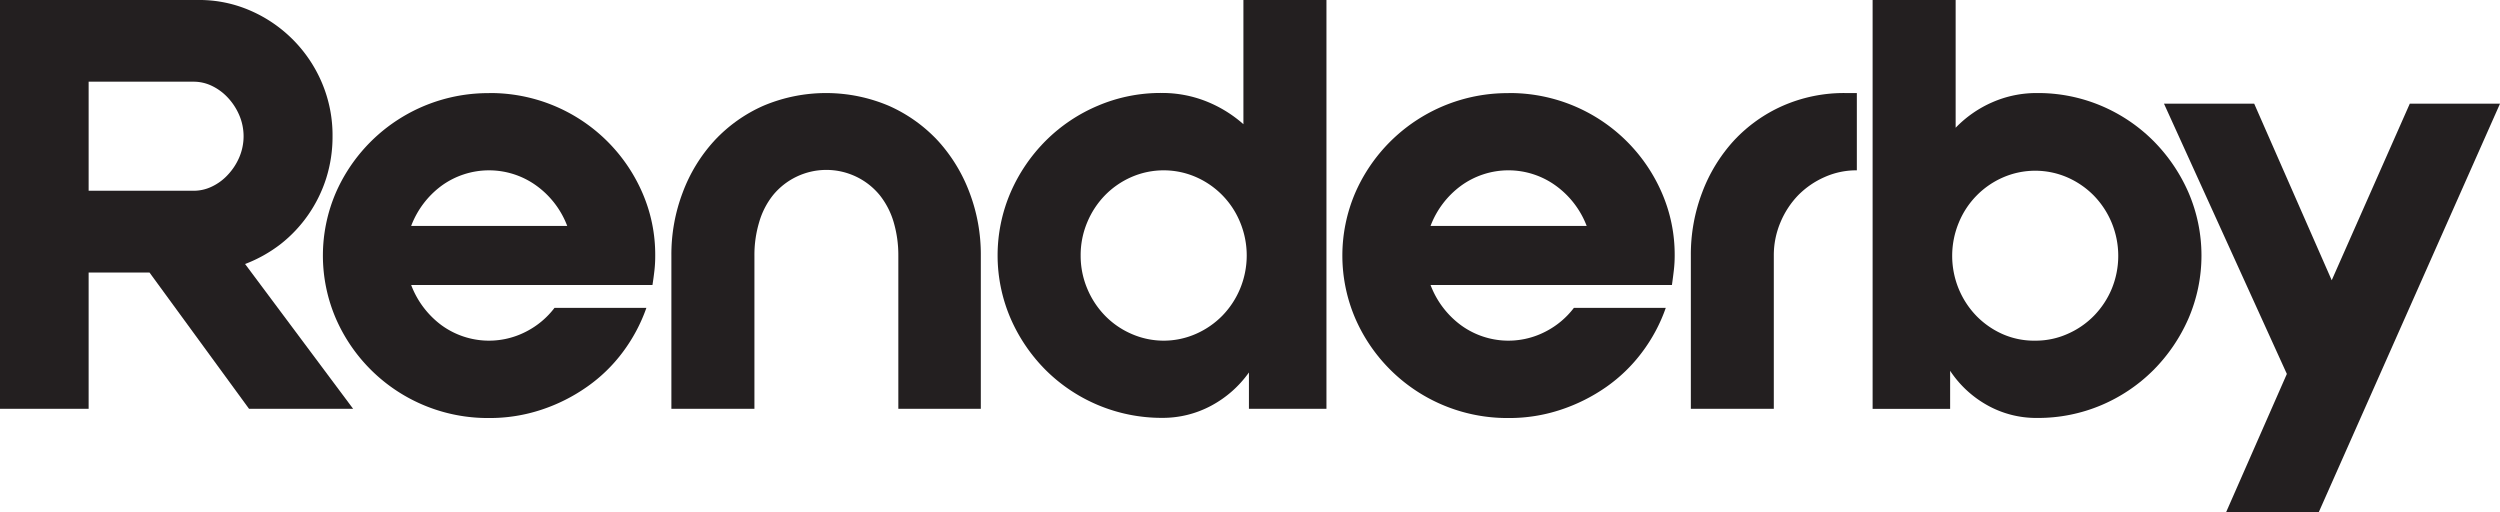
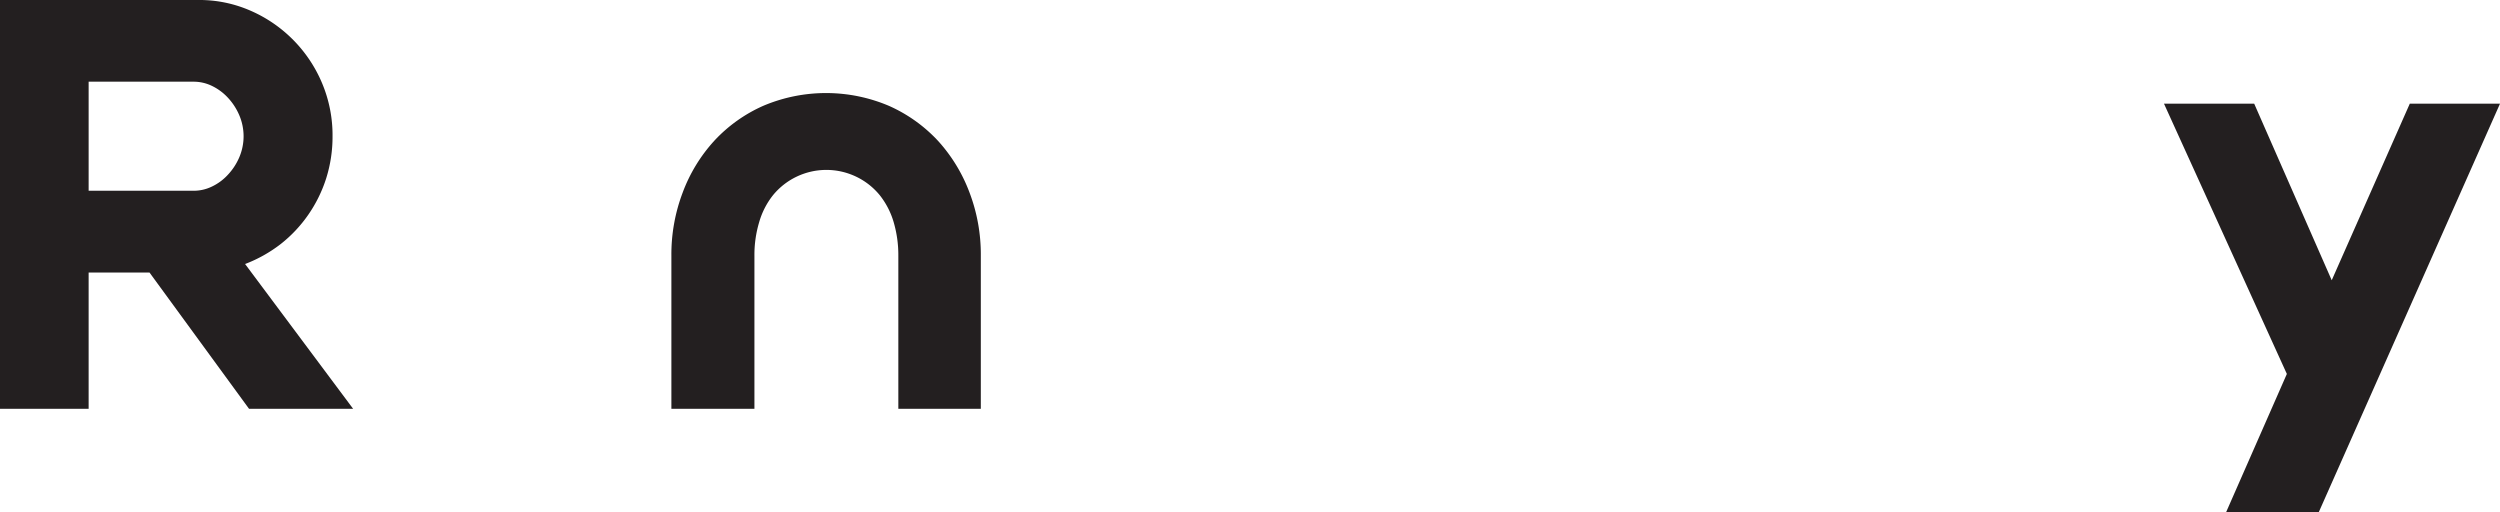
<svg xmlns="http://www.w3.org/2000/svg" id="Layer_1" data-name="Layer 1" viewBox="0 0 317.03 64.99">
  <defs>
    <style>.cls-1{fill:#231f20;}</style>
  </defs>
  <title>Renderby_SVG</title>
  <path class="cls-1" d="M139.22,440.18V388.34h25.14A16.13,16.13,0,0,1,171,389.7a17.33,17.33,0,0,1,9.06,9.18,17,17,0,0,1,1.33,6.74,17.57,17.57,0,0,1-.8,5.32,17.37,17.37,0,0,1-2.29,4.65,17.12,17.12,0,0,1-3.5,3.71,17.71,17.71,0,0,1-4.5,2.52L184,440.18h-13.2L158.18,422.9h-7.72v17.28Zm11.24-27.65h13.33a5.29,5.29,0,0,0,2.32-.54,6.54,6.54,0,0,0,2-1.48,7.57,7.57,0,0,0,1.44-2.19,6.79,6.79,0,0,0,0-5.4,7.62,7.62,0,0,0-1.44-2.2,6.71,6.71,0,0,0-2-1.48,5.29,5.29,0,0,0-2.32-.54H150.46Z" transform="translate(-139.22 -388.34)" />
-   <path class="cls-1" d="M201.25,400.14a21,21,0,0,1,19.41,12.6,19.62,19.62,0,0,1,1.65,8,16.4,16.4,0,0,1-.1,1.9c-.07.6-.15,1.22-.25,1.84h-30.6a11.34,11.34,0,0,0,3.82,5.08,10.23,10.23,0,0,0,10.78.82,10.53,10.53,0,0,0,3.58-3h11.65a20.93,20.93,0,0,1-3,5.62,19.77,19.77,0,0,1-4.57,4.42,22,22,0,0,1-5.75,2.88,20.75,20.75,0,0,1-6.64,1.05,21,21,0,0,1-19.41-12.6,20.19,20.19,0,0,1,0-16,21.09,21.09,0,0,1,19.41-12.6Zm9.9,16.85a11.18,11.18,0,0,0-3.86-5.07,10.25,10.25,0,0,0-12.11,0,11.31,11.31,0,0,0-3.82,5.07Z" transform="translate(-139.22 -388.34)" />
  <path class="cls-1" d="M224.36,420.74a22.1,22.1,0,0,1,1.44-8,20.14,20.14,0,0,1,4-6.55,18.88,18.88,0,0,1,6.21-4.43,20.39,20.39,0,0,1,15.93,0,19,19,0,0,1,6.22,4.43,20.28,20.28,0,0,1,4,6.55,22.1,22.1,0,0,1,1.44,8v19.44H253.14V420.74a14.84,14.84,0,0,0-.59-4.22,10.07,10.07,0,0,0-1.76-3.42,8.75,8.75,0,0,0-13.55,0,9.88,9.88,0,0,0-1.75,3.42,14.49,14.49,0,0,0-.6,4.22v19.44H224.36Z" transform="translate(-139.22 -388.34)" />
-   <path class="cls-1" d="M307.43,388.34v51.84H297.6v-4.61a13.88,13.88,0,0,1-4.77,4.21,13,13,0,0,1-6.25,1.55,20.86,20.86,0,0,1-14.74-6.05,21.25,21.25,0,0,1-4.46-6.55,20.19,20.19,0,0,1,0-16,21.25,21.25,0,0,1,4.46-6.55,20.76,20.76,0,0,1,6.6-4.43,20.27,20.27,0,0,1,8.07-1.62,15.13,15.13,0,0,1,5.65,1.05,16.07,16.07,0,0,1,4.74,2.91V388.34Zm-31.17,32.4a10.69,10.69,0,0,0,.84,4.21,10.93,10.93,0,0,0,2.25,3.42,10.49,10.49,0,0,0,3.33,2.3,10.14,10.14,0,0,0,8.22,0,10.71,10.71,0,0,0,3.33-2.3,10.93,10.93,0,0,0,2.25-3.42,11,11,0,0,0,0-8.43,10.65,10.65,0,0,0-5.58-5.72,10.25,10.25,0,0,0-8.22,0,10.65,10.65,0,0,0-3.33,2.3,10.93,10.93,0,0,0-2.25,3.42A10.7,10.7,0,0,0,276.26,420.74Z" transform="translate(-139.22 -388.34)" />
-   <path class="cls-1" d="M330.53,400.14a21,21,0,0,1,19.41,12.6,19.62,19.62,0,0,1,1.65,8,16.33,16.33,0,0,1-.11,1.9c-.07.6-.15,1.22-.24,1.84H320.63a11.29,11.29,0,0,0,3.83,5.08,10.21,10.21,0,0,0,10.77.82,10.53,10.53,0,0,0,3.58-3h11.65a20.65,20.65,0,0,1-3,5.62,19.92,19.92,0,0,1-4.56,4.42,22.2,22.2,0,0,1-5.76,2.88,20.65,20.65,0,0,1-6.63,1.05,21,21,0,0,1-19.41-12.6,20.19,20.19,0,0,1,0-16,21.07,21.07,0,0,1,19.41-12.6Zm9.9,16.85a11.27,11.27,0,0,0-3.87-5.07,10.23,10.23,0,0,0-12.1,0,11.26,11.26,0,0,0-3.83,5.07Z" transform="translate(-139.22 -388.34)" />
-   <path class="cls-1" d="M353.64,420.74a22.1,22.1,0,0,1,1.44-8,20.31,20.31,0,0,1,4-6.55,18.88,18.88,0,0,1,6.21-4.43,19.28,19.28,0,0,1,8-1.62h1.4v9.8a9.82,9.82,0,0,0-4.1.86,10.81,10.81,0,0,0-3.34,2.3,11.09,11.09,0,0,0-2.24,3.42,10.71,10.71,0,0,0-.85,4.22v19.44H353.64Z" transform="translate(-139.22 -388.34)" />
-   <path class="cls-1" d="M397.54,400.14a20.55,20.55,0,0,1,8.15,1.62,20.83,20.83,0,0,1,6.59,4.43,21.42,21.42,0,0,1,4.46,6.55,20.19,20.19,0,0,1,0,16,21.42,21.42,0,0,1-4.46,6.55,20.83,20.83,0,0,1-6.59,4.43,20.55,20.55,0,0,1-8.15,1.62,12.68,12.68,0,0,1-6.32-1.62,13.55,13.55,0,0,1-4.7-4.36v4.83h-9.83V388.34h10.53v16.2a14.53,14.53,0,0,1,4.67-3.24A13.93,13.93,0,0,1,397.54,400.14Zm-.21,31.4a9.91,9.91,0,0,0,4.11-.87,10.6,10.6,0,0,0,3.33-2.3A10.93,10.93,0,0,0,407,425a11,11,0,0,0,0-8.43,10.93,10.93,0,0,0-2.25-3.42,10.77,10.77,0,0,0-3.33-2.3,10.25,10.25,0,0,0-8.22,0,10.65,10.65,0,0,0-5.58,5.72,11,11,0,0,0,0,8.43,10.93,10.93,0,0,0,2.25,3.42,10.71,10.71,0,0,0,3.33,2.3A9.91,9.91,0,0,0,397.33,431.54Z" transform="translate(-139.22 -388.34)" />
  <path class="cls-1" d="M425.08,401.49l9.83,22.39,9.9-22.39h11.44l-23,51.84H421.5l7.72-17.57-15.58-34.27Z" transform="translate(-139.22 -388.34)" />
</svg>